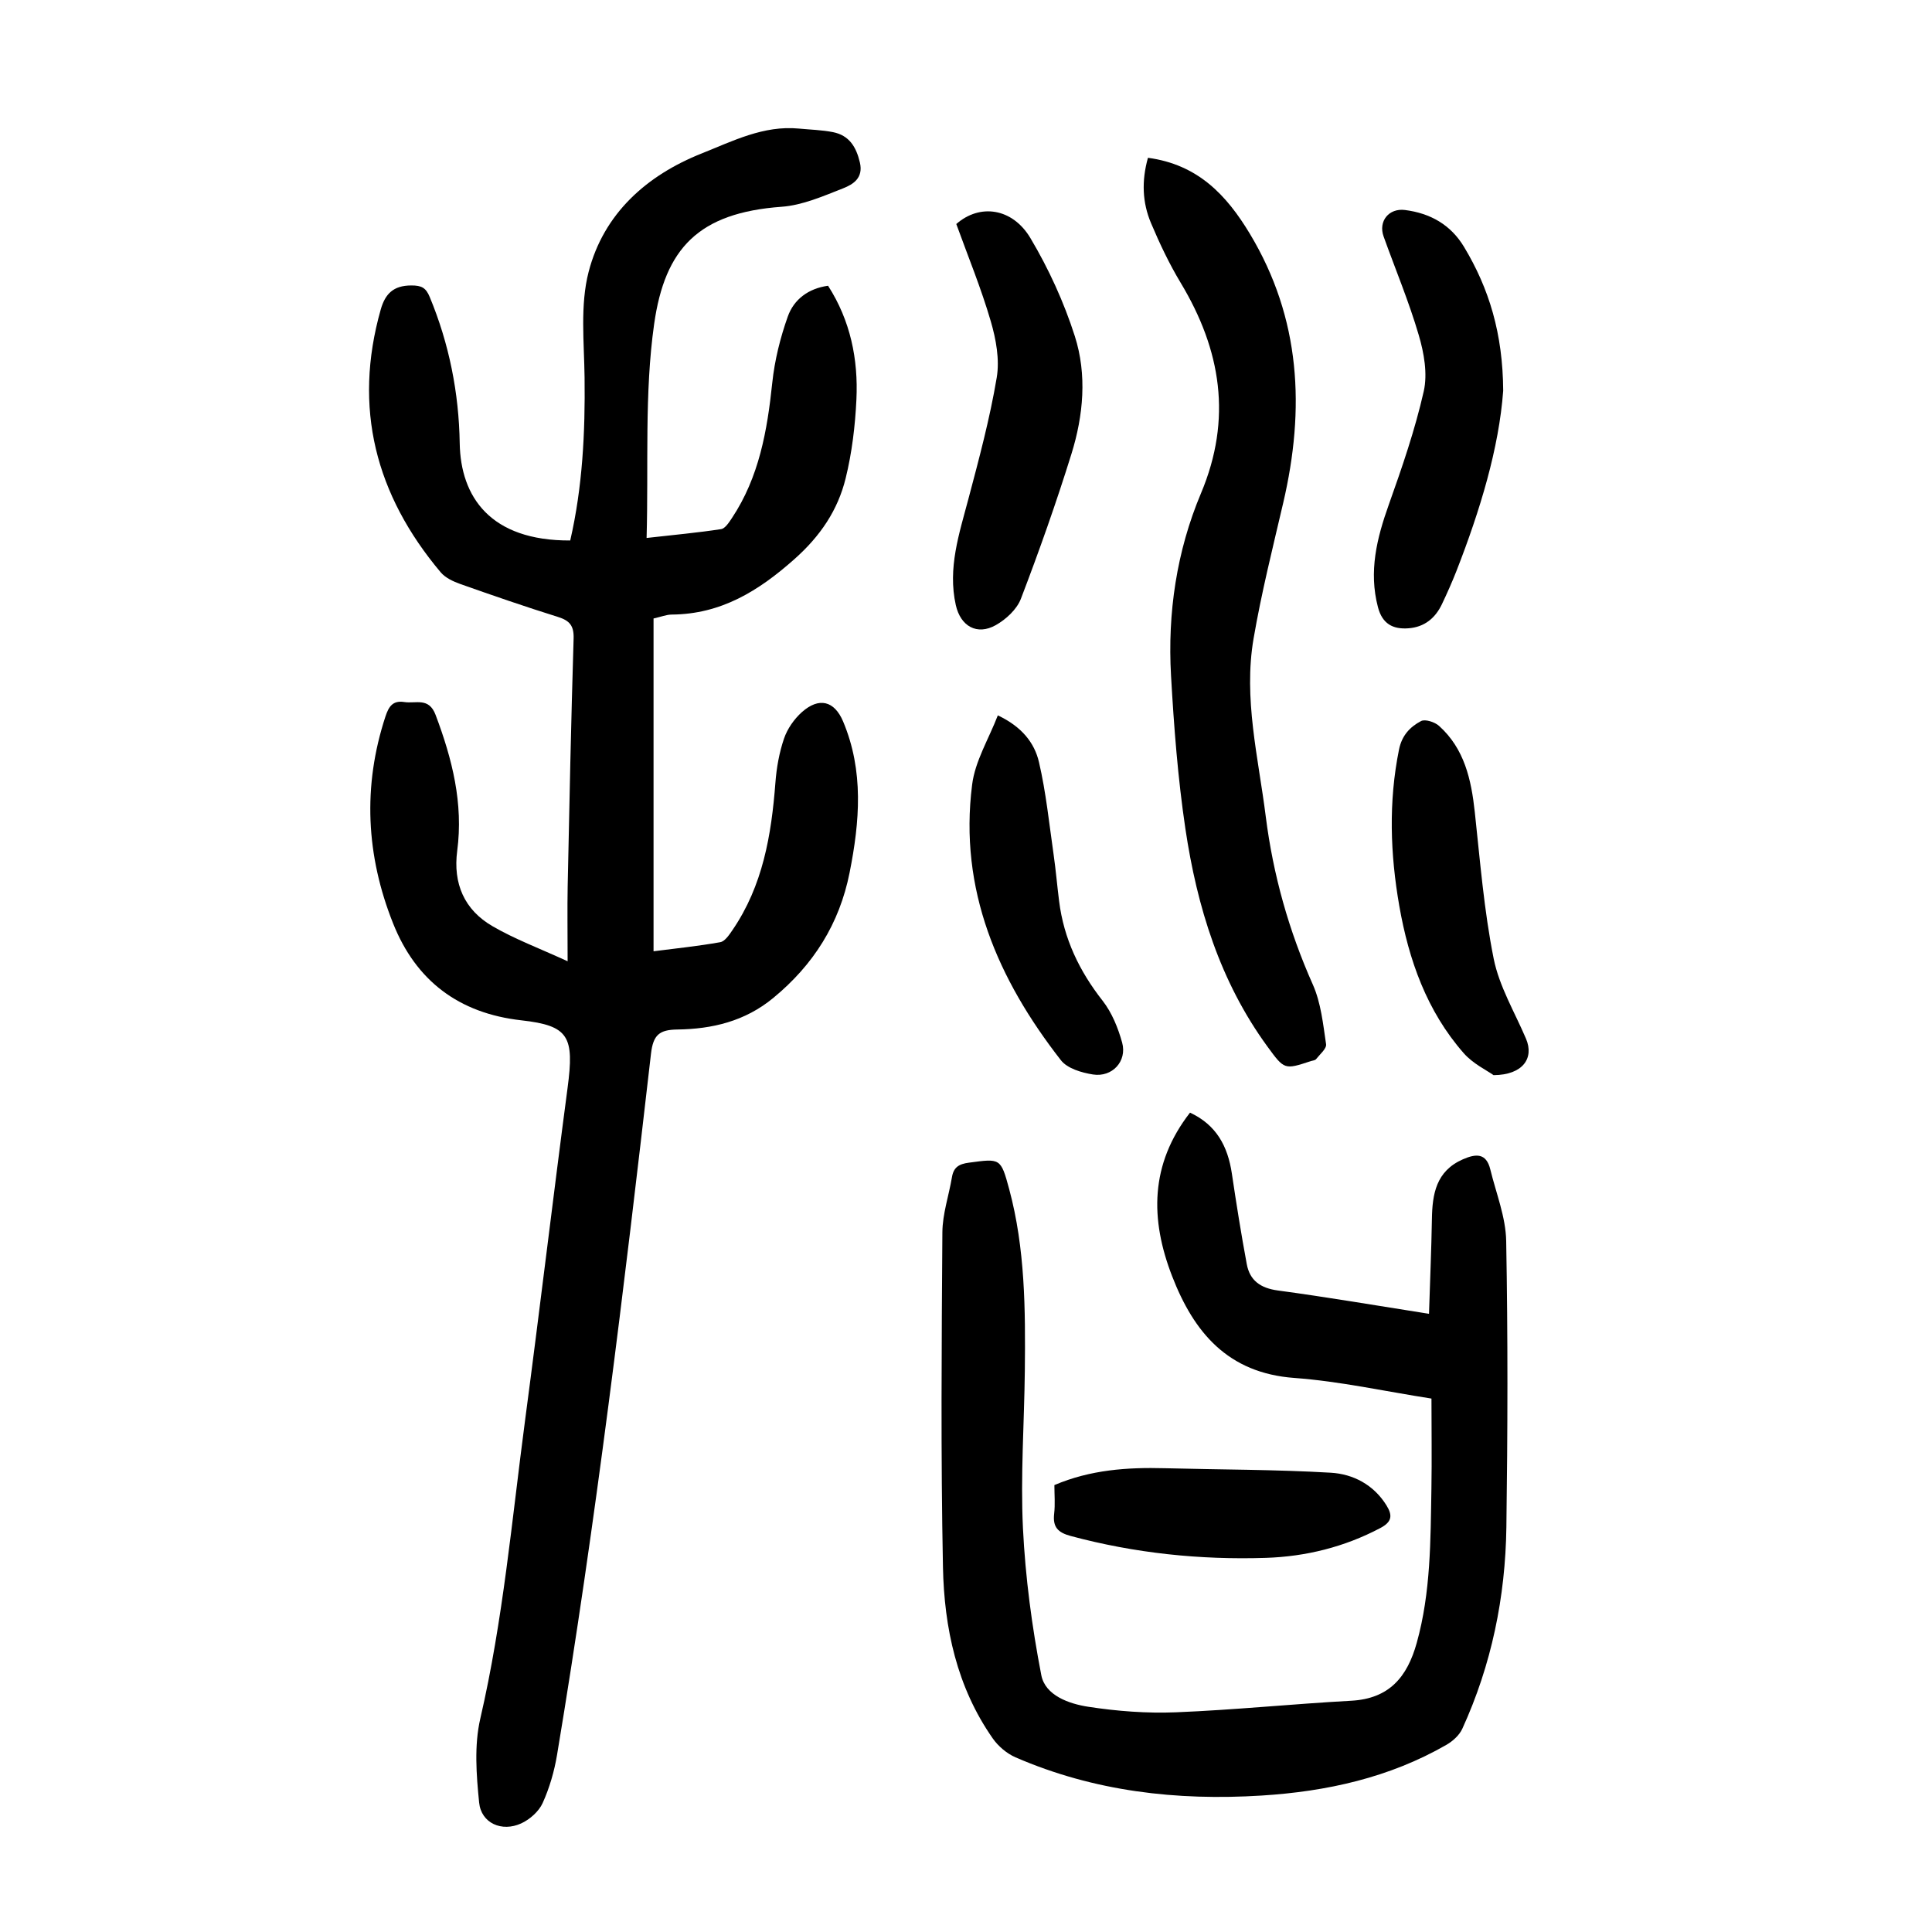
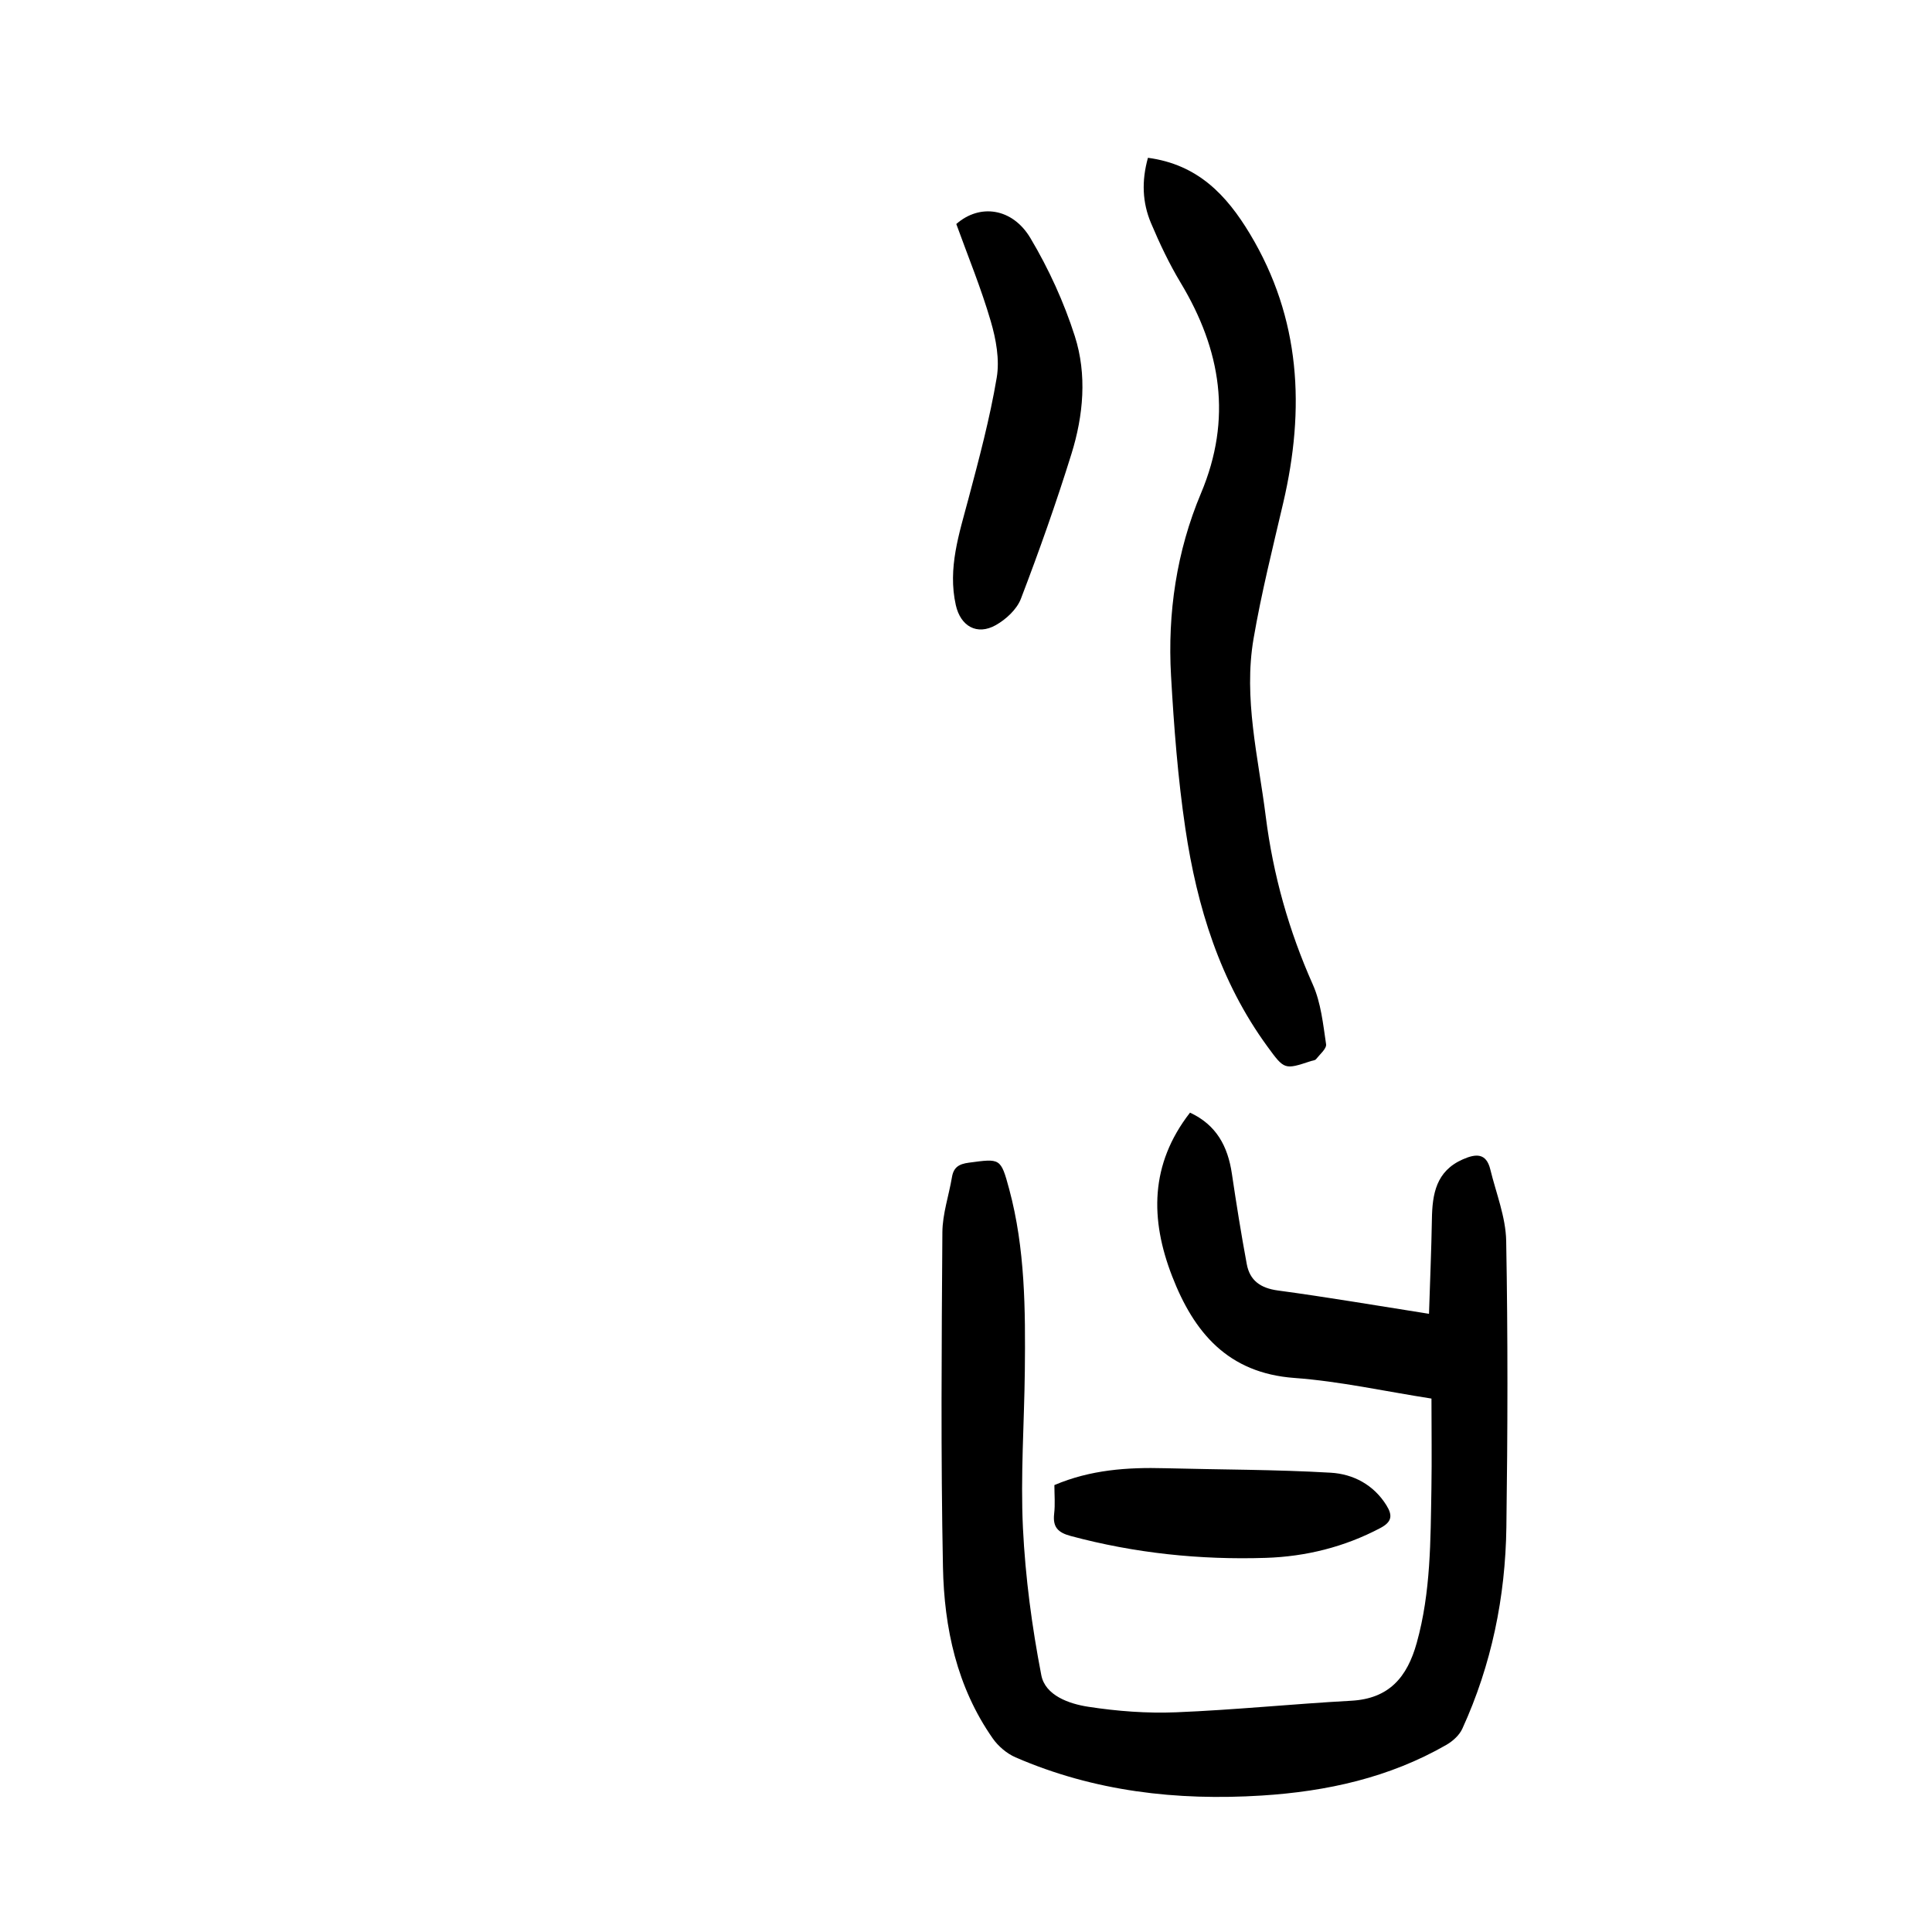
<svg xmlns="http://www.w3.org/2000/svg" version="1.1" id="zdic.net" x="0px" y="0px" viewBox="0 0 400 400" style="enable-background:new 0 0 400 400;" xml:space="preserve">
  <g>
-     <path d="M117.52,199.02c0-6.05-0.08-10.78,0.01-15.5c0.35-17.12,0.71-34.23,1.23-51.34c0.08-2.66-0.85-3.7-3.24-4.45   c-6.78-2.12-13.5-4.44-20.2-6.81c-1.47-0.52-3.11-1.28-4.08-2.43c-13.45-15.99-18.2-34.01-12.41-54.42   c0.92-3.23,2.61-4.96,6.31-4.97c2.17-0.01,3.04,0.49,3.83,2.39c4.03,9.7,6.04,19.85,6.21,30.28c0.18,11.04,6.28,20.21,22.88,20.13   c2.55-11.08,3.11-22.36,2.97-33.74c-0.09-7.32-0.95-14.97,0.84-21.88c3.12-12.06,12.01-19.99,23.43-24.52   c6.4-2.55,12.79-5.84,20.1-5.14c2.36,0.23,4.75,0.28,7.07,0.74c3.34,0.67,4.8,3.04,5.56,6.28c0.76,3.24-1.43,4.54-3.47,5.35   c-4.13,1.62-8.42,3.51-12.75,3.82c-17.14,1.25-24.15,8.56-26.38,24.3c-2.03,14.34-1.14,29.1-1.56,44.27   c5.86-0.66,10.66-1.1,15.42-1.83c0.85-0.13,1.64-1.39,2.24-2.28c5.64-8.49,7.32-18.11,8.36-28.02c0.49-4.65,1.65-9.32,3.22-13.73   c1.25-3.51,4.22-5.79,8.33-6.36c4.63,7.21,6.27,15.21,5.87,23.57c-0.26,5.45-0.92,10.98-2.22,16.27   c-1.62,6.63-5.25,11.99-10.58,16.73c-7.45,6.63-15.24,11.44-25.46,11.51c-1.09,0.01-2.17,0.46-3.74,0.81c0,22.81,0,45.61,0,68.9   c4.54-0.58,9.2-1.06,13.81-1.88c0.96-0.17,1.85-1.51,2.52-2.49c6.3-9.2,8.07-19.7,8.9-30.53c0.23-3.08,0.79-6.22,1.78-9.13   c0.69-2.03,2.09-4.04,3.7-5.48c3.54-3.15,6.73-2.36,8.54,1.94c4.31,10.25,3.44,20.73,1.34,31.29c-2.11,10.62-7.49,19.1-15.82,25.96   c-5.85,4.82-12.62,6.42-19.86,6.52c-3.66,0.05-4.99,1.07-5.44,5.02c-5.58,48.51-11.41,96.98-19.45,145.16   c-0.57,3.41-1.56,6.83-2.98,9.97c-0.79,1.74-2.65,3.39-4.43,4.21c-4.01,1.85-8.29-0.03-8.72-4.3c-0.58-5.75-1.04-11.86,0.24-17.39   c4.72-20.39,6.54-41.17,9.28-61.83c3.04-22.9,5.76-45.85,8.79-68.75c1.41-10.63,0.3-12.89-9.54-13.99   c-12.98-1.45-21.85-8.2-26.58-20.06c-5.59-14.01-6.35-28.37-1.58-42.87c0.67-2.02,1.5-3.35,3.9-2.97c2.37,0.37,5.08-1.04,6.47,2.65   c3.44,9.12,5.78,18.33,4.48,28.16c-0.89,6.77,1.47,12.22,7.31,15.6C106.52,194.41,111.54,196.28,117.52,199.02z" />
    <path d="M296.37,289.56c-9.65-1.5-18.96-3.58-28.38-4.27c-13.8-1.01-20.82-9.45-25.32-21.08c-4.55-11.74-4.62-23.14,3.71-33.85   c5.47,2.54,7.82,6.98,8.66,12.59c0.93,6.27,1.93,12.54,3.09,18.77c0.63,3.41,2.85,4.97,6.43,5.46c10.13,1.36,20.22,3.09,31.3,4.83   c0.21-6.73,0.49-13.15,0.6-19.57c0.08-5.24,0.86-9.97,6.4-12.41c2.71-1.19,4.85-1.35,5.69,2.08c1.2,4.93,3.2,9.86,3.29,14.82   c0.36,19.74,0.31,39.49,0.04,59.23c-0.2,14.49-3.07,28.52-9.13,41.77c-0.61,1.33-1.96,2.55-3.27,3.31   c-11.84,6.81-24.78,9.66-38.28,10.51c-17.56,1.1-34.67-0.85-50.94-7.91c-1.82-0.79-3.59-2.3-4.73-3.93   c-7.43-10.62-10.05-22.88-10.3-35.46c-0.46-23.11-0.28-46.23-0.12-69.34c0.03-3.8,1.34-7.58,1.98-11.38   c0.34-2.06,1.44-2.74,3.51-3.01c6.51-0.87,6.59-1,8.34,5.47c3.32,12.33,3.37,24.96,3.24,37.59c-0.12,10.87-0.91,21.76-0.39,32.6   c0.5,10.2,1.86,20.42,3.8,30.44c0.81,4.21,5.74,5.94,9.74,6.55c5.99,0.92,12.16,1.39,18.21,1.14c12.09-0.49,24.14-1.73,36.22-2.39   c7.86-0.43,11.59-4.9,13.56-11.98c2.93-10.51,2.85-21.25,3.04-31.98C296.46,302.06,296.37,295.95,296.37,289.56z" />
    <path d="M237.67,32.67c10.33,1.38,16.27,7.71,21.1,15.73c10.57,17.57,11.44,36.27,6.91,55.7c-2.18,9.34-4.52,18.66-6.14,28.1   c-2.13,12.41,0.98,24.59,2.52,36.84c1.53,12.12,4.78,23.65,9.75,34.81c1.68,3.78,2.12,8.17,2.74,12.34c0.14,0.91-1.29,2.1-2.08,3.1   c-0.2,0.25-0.68,0.28-1.04,0.39c-5.5,1.81-5.5,1.82-9.02-3c-9.83-13.46-14.58-28.93-16.99-45.11c-1.56-10.48-2.37-21.09-2.97-31.67   c-0.74-12.99,1.15-25.77,6.2-37.77c6.5-15.44,4.16-29.67-4.2-43.57c-2.37-3.94-4.36-8.14-6.15-12.38   C236.52,41.96,236.32,37.51,237.67,32.67z" />
    <path d="M197.99,46.38c4.87-4.28,11.63-3.33,15.35,2.92c3.78,6.35,6.94,13.26,9.19,20.3c2.55,7.98,1.78,16.41-0.7,24.38   c-3.14,10.1-6.68,20.1-10.46,29.98c-0.84,2.2-3.08,4.27-5.21,5.47c-3.89,2.18-7.29,0.22-8.27-4.15c-1.71-7.66,0.7-14.78,2.62-22.03   c2.2-8.29,4.43-16.62,5.85-25.06c0.63-3.73-0.14-7.95-1.23-11.67C203.15,59.72,200.44,53.14,197.99,46.38z" />
-     <path d="M311.22,80.9c-0.87,11.87-4.76,24.72-9.68,37.32c-0.91,2.32-1.93,4.6-3,6.86c-1.38,2.9-3.62,4.75-6.92,5   c-3.25,0.25-5.43-0.93-6.33-4.37c-1.94-7.39-0.24-14.26,2.24-21.21c2.75-7.72,5.43-15.51,7.24-23.48   c0.82-3.64,0.06-7.94-1.03-11.63c-2.03-6.93-4.84-13.63-7.28-20.43c-1.13-3.15,1.08-5.91,4.43-5.48c5.24,0.67,9.46,3.04,12.23,7.65   C308.3,59.74,311.15,69.06,311.22,80.9z" />
-     <path d="M309.23,222.6c-1.38-0.99-4.27-2.36-6.2-4.57c-7.63-8.7-11.36-19.28-13.32-30.46c-1.88-10.75-2.25-21.56-0.06-32.38   c0.59-2.94,2.29-4.7,4.56-5.9c0.86-0.45,2.84,0.2,3.72,0.99c5.27,4.73,6.68,11.12,7.41,17.85c1.1,10.14,1.91,20.37,3.91,30.35   c1.15,5.75,4.36,11.09,6.7,16.59C317.65,219.07,315.32,222.55,309.23,222.6z" />
-     <path d="M206.59,148.11c4.95,2.34,7.59,5.67,8.52,9.69c1.46,6.27,2.11,12.74,3.03,19.13c0.46,3.21,0.73,6.44,1.14,9.66   c0.97,7.76,4.18,14.46,9.01,20.61c1.92,2.46,3.2,5.63,4.04,8.67c1.05,3.85-2.05,7.21-6.04,6.59c-2.35-0.37-5.31-1.24-6.64-2.95   c-13.05-16.74-21.15-35.31-18.38-57.06C201.87,157.6,204.69,153.03,206.59,148.11z" />
    <path d="M218.3,307.47c7.47-3.18,15.11-3.7,22.88-3.49c11.45,0.3,22.92,0.26,34.35,0.93c4.61,0.27,8.87,2.47,11.53,6.77   c1.3,2.1,1.12,3.42-1.29,4.69c-7.44,3.93-15.42,5.9-23.7,6.17c-13.65,0.44-27.14-0.97-40.39-4.53c-2.68-0.72-3.74-1.86-3.43-4.6   C218.48,311.44,218.3,309.44,218.3,307.47z" />
  </g>
</svg>